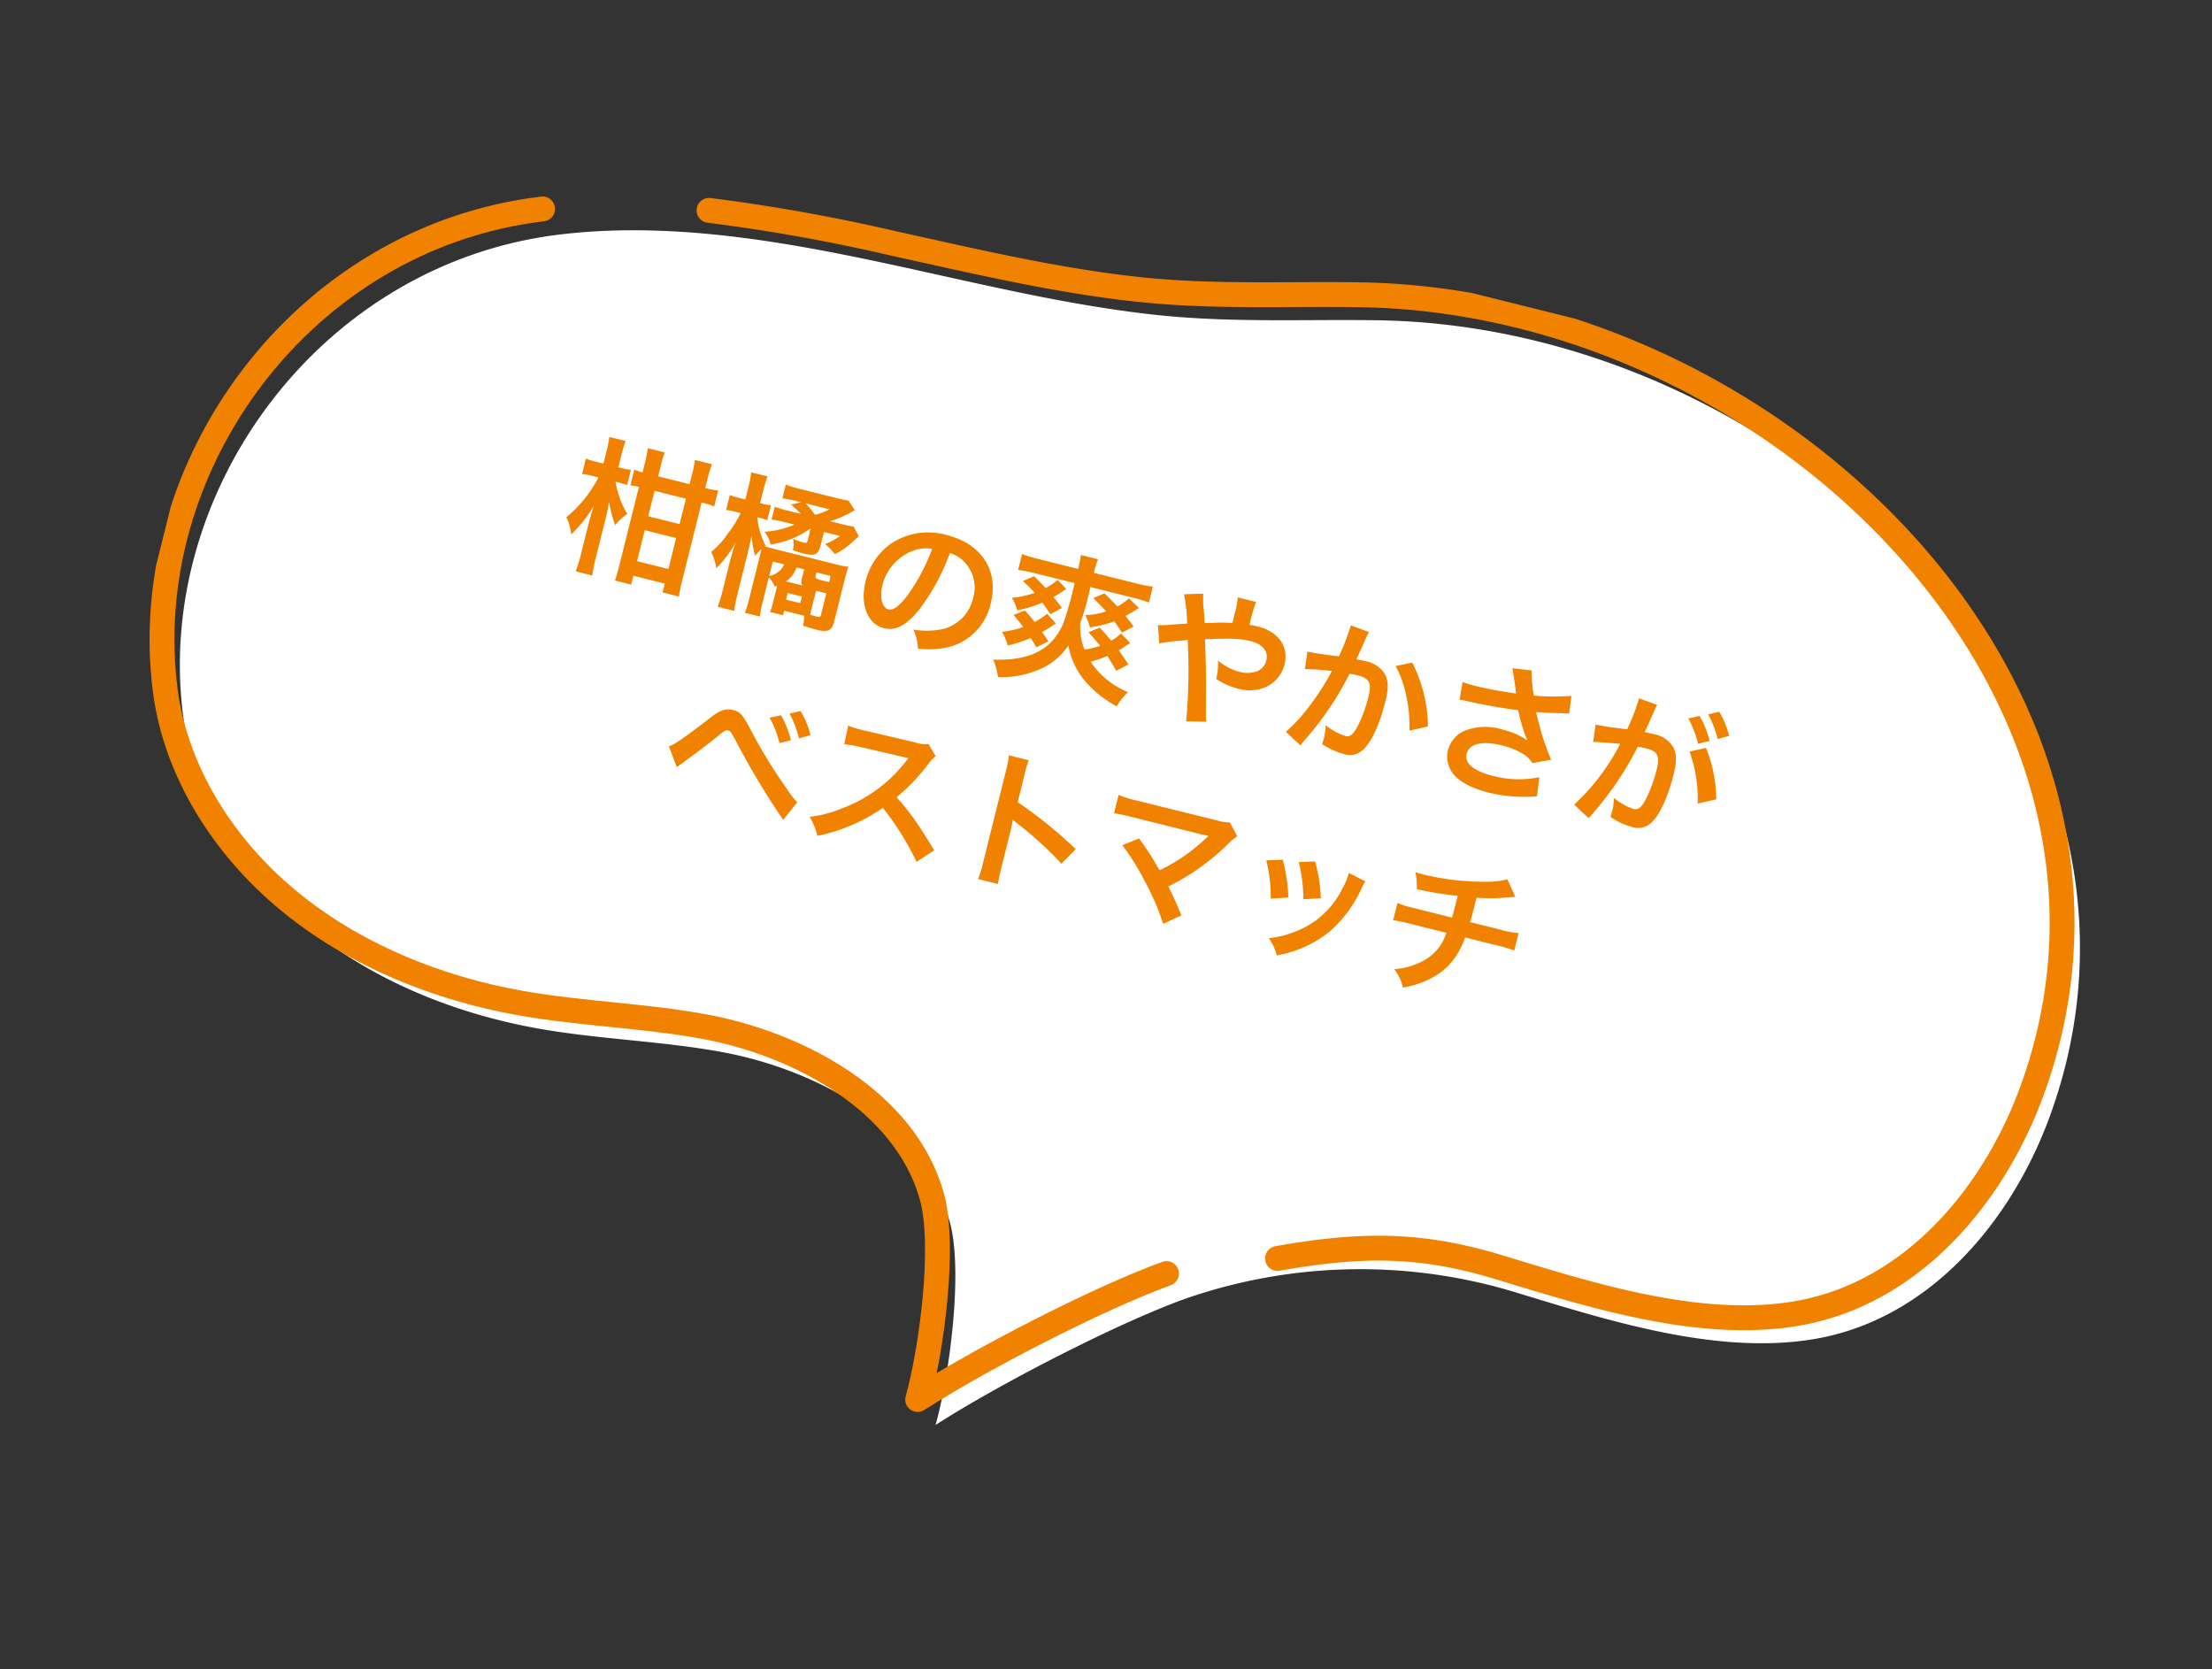
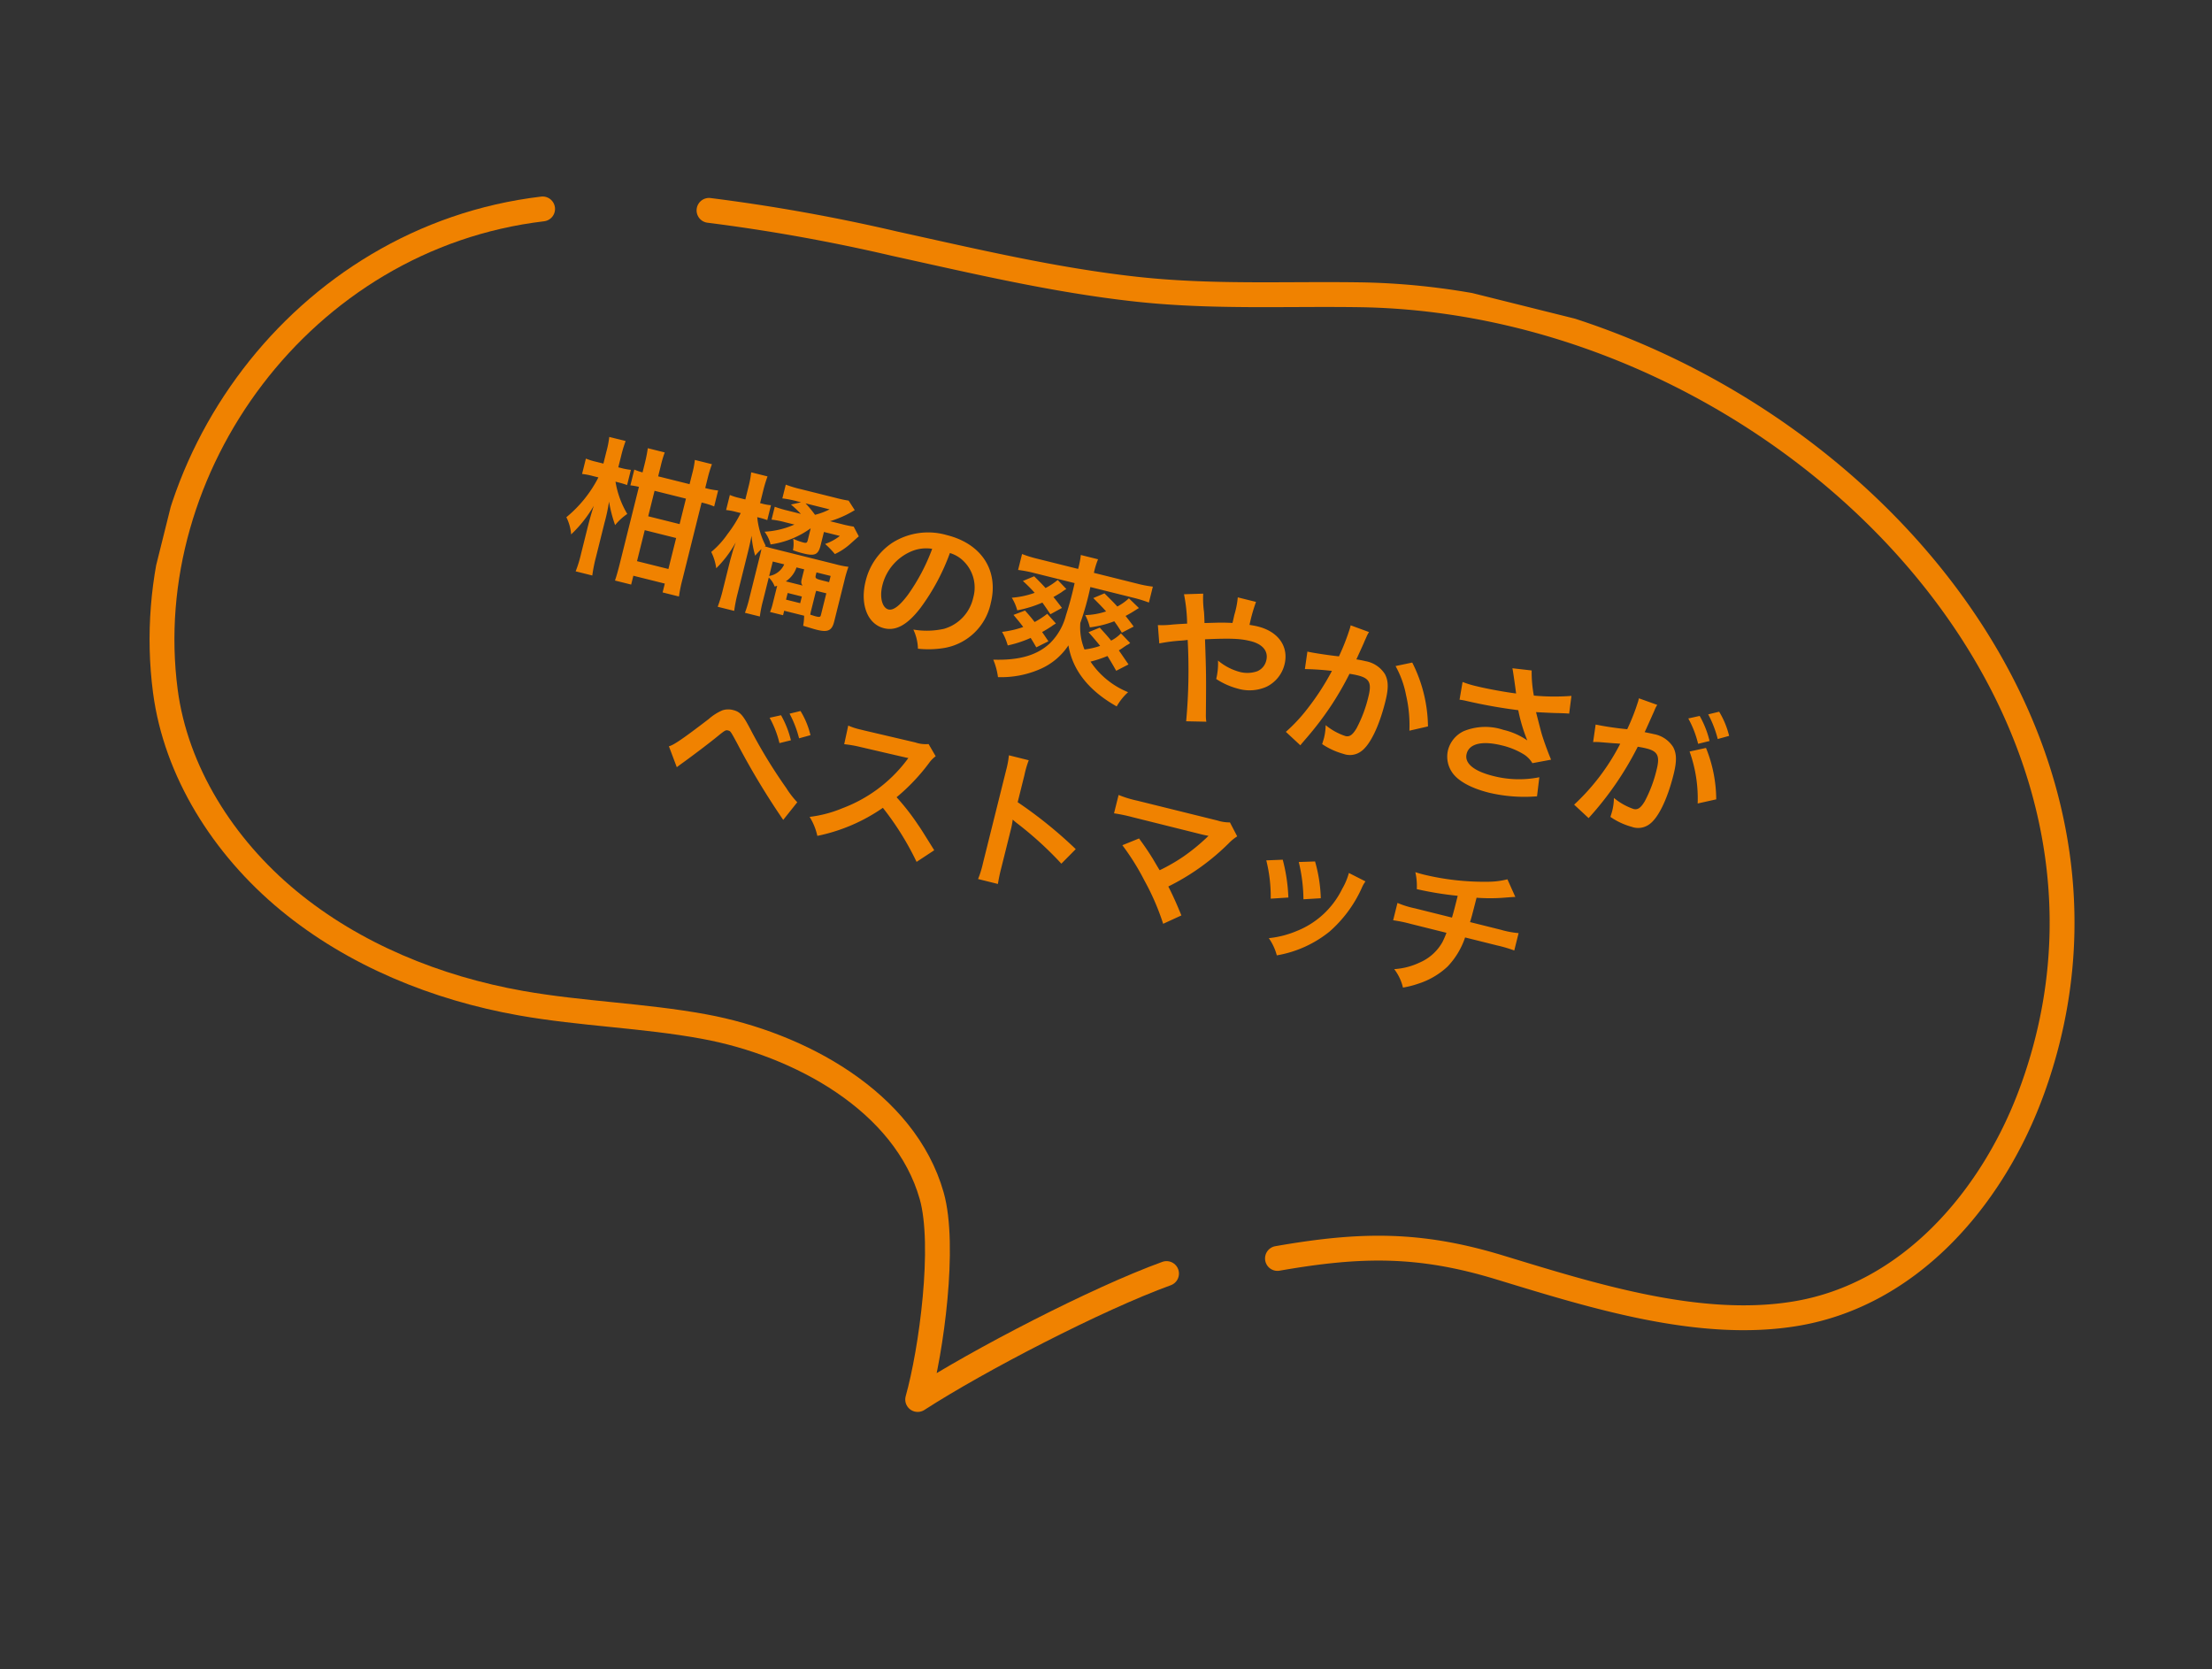
<svg xmlns="http://www.w3.org/2000/svg" width="267.022" height="201.467" viewBox="0 0 267.022 201.467">
  <rect x="0" y="0" width="267.022" height="201.467" fill="#333333" stroke="none" />
  <defs>
    <clipPath id="clip-path">
      <rect id="長方形_1115" data-name="長方形 1115" width="238.238" height="148.235" fill="none" />
    </clipPath>
  </defs>
  <g id="グループ_9719" data-name="グループ 9719" transform="translate(35.861) rotate(14)">
    <g id="グループ_9717" data-name="グループ 9717" clip-path="url(#clip-path)">
-       <path id="パス_6867" data-name="パス 6867" d="M118.314,150.341c.184-6.111-1.213-18.863-4.3-24.256C108.119,115.8,94.08,112.173,82.4,112.905c-7.416.466-14.7,2.091-22.118,2.606-10.354.719-21-.812-30.241-5.23S13.084,98.434,9.511,89.352C-.457,64.012,12.248,32.24,39.62,21.868c13.27-5.028,27.9-5.811,42.218-6.21,9.856-.275,19.76-.392,29.537-1.711,9.191-1.24,17.565-3.81,26.51-5.9C186.4-3.265,243.814,30.337,239.975,79.889q-.111,1.432-.291,2.858c-1.634,12.93-8.311,26.348-20.966,31.87-10.823,4.723-24.433,3.86-36.109,3.262a64.314,64.314,0,0,0-38.823,10.446c-7.391,4.972-19.479,15.617-25.472,22.016" transform="translate(-1.92 -2.106)" fill="#fff" />
      <path id="パス_6868" data-name="パス 6868" d="M79.175,13.327a219.526,219.526,0,0,1,22.684-1.52c9.856-.275,19.761-.392,29.537-1.711,9.191-1.24,17.565-3.81,26.51-5.9C206.423-7.115,263.835,26.487,260,76.039q-.11,1.432-.291,2.858c-1.634,12.93-8.311,26.348-20.966,31.87-10.822,4.723-24.433,3.86-36.109,3.262-10.194-.523-17.065,1.355-26.275,5.436" transform="translate(-24.781 -0.72)" fill="none" stroke="#f08200" stroke-linecap="round" stroke-linejoin="round" stroke-width="3" />
      <path id="パス_6869" data-name="パス 6869" d="M139.652,133.482c-7.39,4.971-19.478,15.617-25.472,22.016.184-6.111-1.213-18.863-4.3-24.257-5.893-10.289-19.932-13.911-31.613-13.179-7.417.465-14.7,2.091-22.118,2.606-10.354.719-21-.811-30.241-5.229S8.951,103.59,5.377,94.508C-4.591,69.167,8.115,37.4,35.486,27.024" transform="translate(-0.626 -9.726)" fill="none" stroke="#f08200" stroke-linecap="round" stroke-linejoin="round" stroke-width="3" />
    </g>
    <path id="パス_7580" data-name="パス 7580" d="M-66.51-10.134c.378,0,.738.018,1.116.054v-1.89a7.064,7.064,0,0,1-1.134.072h-.414v-1.44a15.542,15.542,0,0,1,.09-1.854h-2.034a11.853,11.853,0,0,1,.09,1.872V-11.9h-.864a8.333,8.333,0,0,1-1.332-.072v1.908a8.665,8.665,0,0,1,1.314-.072h.7a15.11,15.11,0,0,1-2.592,5.6,5.515,5.515,0,0,1,1.062,1.872,15.242,15.242,0,0,0,1.818-4.014c-.054.738-.09,1.782-.09,2.826V-.684A14.827,14.827,0,0,1-68.9,1.53h2.07a17.858,17.858,0,0,1-.108-2.214V-5a21.562,21.562,0,0,0-.09-2.61,16.885,16.885,0,0,0,1.4,2.574A6.791,6.791,0,0,1-64.53-6.7a11.05,11.05,0,0,1-2.322-3.438Zm8.406-1.872H-62.01v-1.3a13.843,13.843,0,0,1,.072-1.692h-2.106a17.015,17.015,0,0,1,.09,1.728v1.26A7.268,7.268,0,0,1-65-12.1v1.962a7.446,7.446,0,0,1,1.044-.072V-.72c0,.882-.018,1.584-.072,2.178h2.016V.36H-58.1v1.1h2.034a17.522,17.522,0,0,1-.09-2.142v-9.522a8.852,8.852,0,0,1,1.584.09V-12.1a9.229,9.229,0,0,1-1.584.09v-1.26a15.688,15.688,0,0,1,.09-1.728h-2.124a11.36,11.36,0,0,1,.09,1.71Zm0,1.8v3.168H-62.01v-3.168Zm0,4.9v3.852H-62.01V-5.31Zm13.23,2.646v2.25A5.982,5.982,0,0,1-44.946.612h1.62V.054h2.484a7.24,7.24,0,0,1,.18,1.206c1.08.054,1.386.072,1.71.072,1.386,0,1.8-.342,1.8-1.476V-5.31a14.539,14.539,0,0,1,.072-1.656,11.4,11.4,0,0,1-1.6.072H-46.35c-.4,0-.648,0-1.134-.036l.09-.09a9.318,9.318,0,0,1-1.818-3.1h.252a8.74,8.74,0,0,1,1.008.054v-1.854A5.555,5.555,0,0,1-49-11.844h-.288v-1.494a16.226,16.226,0,0,1,.09-1.854h-2.034a11.623,11.623,0,0,1,.108,1.872v1.476h-.738a6.775,6.775,0,0,1-1.206-.072v1.872a7.172,7.172,0,0,1,1.206-.072h.594A15.217,15.217,0,0,1-52.2-7.272,10.655,10.655,0,0,1-53.586-4.7a6.227,6.227,0,0,1,1.062,1.764,13.624,13.624,0,0,0,1.53-3.6c-.054.558-.09.828-.09,1.134-.018.342-.018.7-.036,1.044V-.684a18.265,18.265,0,0,1-.108,2.214h2.052a18.06,18.06,0,0,1-.108-2.214v-4.77c0-.99-.018-1.728-.054-2.322A12.212,12.212,0,0,0-48.33-5.544a6.572,6.572,0,0,1,.54-.954c.018.342.018.7.018,1.1V-.54a14.909,14.909,0,0,1-.09,1.98h1.854A14.261,14.261,0,0,1-46.1-.54V-3.384a2.76,2.76,0,0,1,.954.882Zm.882-.774a3.3,3.3,0,0,0,.846-1.944h.954v1.206c0,.4.054.558.288.738Zm5.094.216V-.5c0,.234-.108.288-.54.288-.18,0-.4-.018-.72-.036a5.987,5.987,0,0,1-.018-.612v-1.62c0-.414,0-.468.018-.738h1.26Zm-5.778-2.16a2.414,2.414,0,0,1-1.422,1.8v-1.8Zm5.778.774h-.738c-.954,0-1.026-.036-1.026-.45v-.324H-38.9ZM-43.434-1.3v-.828h1.764V-1.3Zm-2.34-10.476a13.656,13.656,0,0,1-1.692-.072v1.6a10.707,10.707,0,0,1,1.674-.09h1.152a10.223,10.223,0,0,1-3.294,1.71,4.094,4.094,0,0,1,1.08,1.314,10.793,10.793,0,0,0,4.194-3.024h.036v1.44c0,.324-.072.4-.432.4A6.711,6.711,0,0,1-44.37-8.64a4.01,4.01,0,0,1,.306,1.35,10.716,10.716,0,0,0,1.314.072c1.422,0,1.782-.288,1.782-1.44v-1.674h1.98a6.075,6.075,0,0,1-1.494,1.368,10.948,10.948,0,0,1,1.44.9,7.559,7.559,0,0,0,1.566-1.728c.612-.9.612-.9.72-1.044l-.882-.99a15.772,15.772,0,0,1-1.6.054h-1.332A12.5,12.5,0,0,0-38-13.788l-.99-.936a15.594,15.594,0,0,1-1.584.054h-4.32a14.032,14.032,0,0,1-1.926-.09v1.71a12.429,12.429,0,0,1,1.872-.09h.432l-1.116.558a14.723,14.723,0,0,1,1.44.81Zm4.806-1.368a7.9,7.9,0,0,1-1.548,1.062,13.393,13.393,0,0,0-1.44-1.062Zm15.372,1.6a3.934,3.934,0,0,1,1.818.54,4.459,4.459,0,0,1,2.214,4,5.04,5.04,0,0,1-2.5,4.5,9.566,9.566,0,0,1-3.582.99A5.742,5.742,0,0,1-26.55.594a11.768,11.768,0,0,0,2.826-.756A6.934,6.934,0,0,0-19.35-6.876c0-4.05-2.808-6.678-7.128-6.678a8.08,8.08,0,0,0-6.192,2.52A7.732,7.732,0,0,0-34.65-5.8c0,2.9,1.476,4.986,3.528,4.986,1.476,0,2.628-1.062,3.654-3.384A26.04,26.04,0,0,0-25.6-11.538Zm-2.2.018a23.723,23.723,0,0,1-1.494,6.084c-.648,1.548-1.26,2.3-1.854,2.3-.792,0-1.422-1.17-1.422-2.646a6.027,6.027,0,0,1,2.448-4.86A4.582,4.582,0,0,1-27.792-11.52Zm26.37,7.812C-2.2-4.392-2.448-4.626-2.97-5.076c.252-.252.36-.378.576-.63a1.472,1.472,0,0,0,.18-.2.963.963,0,0,1,.162-.126,1.736,1.736,0,0,1,.2-.234l-1.368-.864a4.479,4.479,0,0,1-.936,1.134c-.576-.432-.828-.594-1.71-1.188l-1.188.864c.954.648,1.26.882,1.764,1.26a9.2,9.2,0,0,1-1.728.882A7.028,7.028,0,0,1-8.28-7.164a33.459,33.459,0,0,0,.126-4.5h5.382a15.078,15.078,0,0,1,1.926.108v-1.98a13.76,13.76,0,0,1-1.926.108H-8.154a9.479,9.479,0,0,1,.09-1.71h-2.142a10.793,10.793,0,0,1,.09,1.71h-5.076a14.122,14.122,0,0,1-1.926-.108v1.98a15.279,15.279,0,0,1,1.926-.108h5.076a40.159,40.159,0,0,1-.072,4.032,7.291,7.291,0,0,1-1.044,3.708c-1.152,1.8-3.1,2.934-6.174,3.6a8.374,8.374,0,0,1,1.062,1.908A11.7,11.7,0,0,0-11.52-.684a7.818,7.818,0,0,0,2.5-3.51C-7.812-1.4-5.31.522-1.584,1.548a6.935,6.935,0,0,1,.918-2A9.939,9.939,0,0,1-5.958-2.934,14.367,14.367,0,0,0-4.14-4.086c.522.5.756.738,1.458,1.476ZM-16.344-6.156c.738.54.99.72,1.494,1.134a11.753,11.753,0,0,1-2.34,1.188,6.811,6.811,0,0,1,1.062,1.422A13.821,13.821,0,0,0-13.662-3.96c.252.234.432.414.936.936l1.242-1.062c-.5-.45-.63-.576-1.008-.9.36-.324.594-.576.918-.918a4.909,4.909,0,0,1,.45-.486l-1.3-.882A9.79,9.79,0,0,1-13.662-5.94c-.594-.468-.756-.576-1.458-1.062Zm.108-4.248A18.416,18.416,0,0,1-14.508-9.36a10.42,10.42,0,0,1-2.538,1.242A5.609,5.609,0,0,1-16.038-6.8,14.329,14.329,0,0,0-13.32-8.442c.468.4.648.558,1.278,1.134l1.17-1.08c-.666-.54-.9-.72-1.314-1.026.216-.2.72-.7.828-.828a4.264,4.264,0,0,1,.45-.486l-1.278-.81a8.365,8.365,0,0,1-1.188,1.3c-.594-.4-.864-.558-1.674-1.044Zm8.748-.054c1.008.612,1.3.792,1.89,1.188a8.707,8.707,0,0,1-2.34,1.044,6.2,6.2,0,0,1,.9,1.3A12.241,12.241,0,0,0-4.356-8.352,16.546,16.546,0,0,1-3.132-7.236L-1.926-8.3c-.63-.522-.864-.7-1.26-1.008a14.3,14.3,0,0,0,1.08-1.062l.252-.252-1.458-.846a6.6,6.6,0,0,1-1.116,1.3c-.612-.414-.936-.594-1.89-1.17Zm13.752-.324c-.162-.594-.234-.828-.378-1.278a11.892,11.892,0,0,1-.63-2.124l-2.232.63a19.683,19.683,0,0,1,1.224,3.348c-.864.27-1.008.306-1.746.558A10.263,10.263,0,0,1,.864-9.18l.7,2.106a20.827,20.827,0,0,1,2.322-.918,8.422,8.422,0,0,0,.9-.324,67.744,67.744,0,0,1,2.2,9.576L9.36.72a4.81,4.81,0,0,1-.27-.864C8.01-4.644,7.92-4.986,6.8-8.892c3.042-.9,4.122-1.116,5.4-1.116,1.512,0,2.394.666,2.394,1.8a1.861,1.861,0,0,1-.738,1.53,3.61,3.61,0,0,1-2.034.594,6.8,6.8,0,0,1-2.88-.7A7.934,7.934,0,0,1,9.27-4.572a8.8,8.8,0,0,0,2.79.5A5.06,5.06,0,0,0,15.39-5.13a4.084,4.084,0,0,0,1.458-3.132c0-2.214-1.674-3.672-4.212-3.672-.36,0-.612.018-1.044.054a20.071,20.071,0,0,1,.09-2.88H9.414a10.566,10.566,0,0,1,.108,2.16c.018.63.018.63.018.99-.72.144-1.026.216-1.53.342Zm17.19-4v.342a27.7,27.7,0,0,1-.468,3.636c-.99.144-3.168.36-3.834.36l.216,2.124a32.27,32.27,0,0,1,3.222-.576A30.536,30.536,0,0,1,20.844-3.8,19.665,19.665,0,0,1,18.972-.414L21.06.738c.09-.18.09-.2.144-.306l.27-.54a38.6,38.6,0,0,0,2.16-5.058,38.076,38.076,0,0,0,1.1-3.906c.414-.036.684-.054,1.044-.054,1.422,0,1.836.486,1.836,2.142a15.994,15.994,0,0,1-.468,4.1c-.27.882-.558,1.224-1.08,1.224a7.447,7.447,0,0,1-2.628-.7,6.761,6.761,0,0,1,.18,1.53c0,.18-.018.432-.036.792a8.733,8.733,0,0,0,2.772.522,2.28,2.28,0,0,0,2-.81c.864-.99,1.386-3.456,1.386-6.552,0-1.638-.234-2.5-.846-3.186a3.487,3.487,0,0,0-2.664-.954c-.342,0-.594.018-1.116.054.054-.234.054-.27.126-.666.252-1.35.252-1.35.306-1.728.054-.288.072-.378.108-.612a4.188,4.188,0,0,1,.144-.558ZM29.9-11.322a11.65,11.65,0,0,1,2.07,3.078,16.18,16.18,0,0,1,1.44,4.086L35.46-5.2a17.472,17.472,0,0,0-3.708-7.02Zm8.478,2.07a6.764,6.764,0,0,1,.792-.054,62.727,62.727,0,0,0,6.39-.432A19.905,19.905,0,0,0,47.5-6.462,8.362,8.362,0,0,0,44.388-7a6.881,6.881,0,0,0-4.59,1.3,3.5,3.5,0,0,0-1.3,2.682,3.358,3.358,0,0,0,1.062,2.43c.918.882,2.7,1.368,5,1.368A18.582,18.582,0,0,0,50.274-.2l-.288-2.3A12.506,12.506,0,0,1,44.568-1.3c-2.448,0-3.78-.648-3.78-1.818,0-1.278,1.44-2.016,3.888-2.016a9.021,9.021,0,0,1,2.844.414,3.18,3.18,0,0,1,1.242.774L50.85-4.9c-.63-.846-1.422-2.016-1.908-2.844-.18-.324-.594-1.08-1.242-2.286q2.241-.432,2.646-.54c.612-.126.81-.18,1.278-.252l-.252-2.142a27.388,27.388,0,0,1-4.41,1.062,15.081,15.081,0,0,1-.99-2.88l-2.322.306c.09.144.864,2.052,1.17,2.844-1.116.144-3.51.306-4.86.306a12.34,12.34,0,0,1-1.746-.09ZM66.834-9.9A16.836,16.836,0,0,1,69.3-4.05l2.052-1.026a16.741,16.741,0,0,0-2.7-5.724Zm-5.292-3.96a4.188,4.188,0,0,1,.144-.558l-2.34-.234v.324a25.319,25.319,0,0,1-.468,3.636,36.969,36.969,0,0,1-3.834.378L55.26-8.19A7.391,7.391,0,0,1,56-8.37l1.638-.27c.576-.108.576-.108.846-.144A26.476,26.476,0,0,1,54.864-.306L56.952.846a38.645,38.645,0,0,0,3.672-9.792c.414-.036.7-.054,1.08-.054,1.386,0,1.8.486,1.8,2.142a15.994,15.994,0,0,1-.468,4.1c-.27.882-.558,1.224-1.08,1.224a7.535,7.535,0,0,1-2.628-.72,6.761,6.761,0,0,1,.18,1.53c0,.18-.018.45-.036.792a8.345,8.345,0,0,0,2.772.54,2.28,2.28,0,0,0,2-.81c.864-.99,1.386-3.456,1.386-6.552,0-1.638-.234-2.5-.846-3.186a3.487,3.487,0,0,0-2.664-.954c-.324,0-.576.018-1.116.036.054-.234.054-.234.108-.54.18-.972.306-1.71.4-2.232Zm4.176.126a12.149,12.149,0,0,1,1.89,2.682l1.26-.666a11.665,11.665,0,0,0-1.89-2.646Zm5.292.846a10.41,10.41,0,0,0-1.872-2.538l-1.206.63a13.262,13.262,0,0,1,1.836,2.61Zm-122.346,34.4c.252-.306.324-.4.612-.738.972-1.152,2.484-3.024,3.222-4.014s.81-1.044,1.1-1.044c.306,0,.306,0,1.458,1.26a91.723,91.723,0,0,0,7.614,7.6L-36.2,22.1a10.818,10.818,0,0,1-1.71-1.35A61.85,61.85,0,0,1-43.74,15.01c-1.368-1.548-1.782-1.836-2.682-1.836a2.289,2.289,0,0,0-1.224.342A6.093,6.093,0,0,0-49,14.938c-2.412,3.024-3.348,4.086-3.87,4.356Zm9.432-8.5a12.149,12.149,0,0,1,1.89,2.682l1.26-.666a11.665,11.665,0,0,0-1.89-2.646Zm5.292.846a9.964,9.964,0,0,0-1.872-2.538l-1.206.63a13.262,13.262,0,0,1,1.836,2.61Zm17.856,9.864c-2.178-2.106-2.178-2.106-2.628-2.5a27.9,27.9,0,0,0-3.33-2.61,23.839,23.839,0,0,0,2.808-4.968,3.462,3.462,0,0,1,.576-.972l-1.188-1.224a3.9,3.9,0,0,1-1.6.2l-6.336.09h-.432a7.877,7.877,0,0,1-1.584-.108l.072,2.3a14.186,14.186,0,0,1,1.962-.144c5.67-.09,5.67-.09,5.958-.108l-.2.468a17.35,17.35,0,0,1-6.048,7.326,14.861,14.861,0,0,1-3.6,1.98,7.221,7.221,0,0,1,1.458,2,21.391,21.391,0,0,0,6.858-5.2,34.6,34.6,0,0,1,5.526,5.346Zm8.442,2.088a19.788,19.788,0,0,1-.072-2V19.06a9.306,9.306,0,0,0-.072-1.224,5.816,5.816,0,0,0,.612.306A42.587,42.587,0,0,1-3.474,21.58l1.26-2.124a52.883,52.883,0,0,0-8.172-3.8V12.31a12.066,12.066,0,0,1,.072-1.89H-12.78a11.57,11.57,0,0,1,.108,1.836V23.794a12.126,12.126,0,0,1-.108,2.016ZM3.132,17.638a29.054,29.054,0,0,1,3.6,3.474,29.632,29.632,0,0,1,3.474,4.536l1.89-1.512c-.936-1.278-1.62-2.142-2.376-3.006a27.841,27.841,0,0,0,5.814-6.822,5.62,5.62,0,0,1,.792-1.062l-1.26-1.422a4.713,4.713,0,0,1-1.494.144l-10.008.018a13.129,13.129,0,0,1-2.34-.126v2.286a19.522,19.522,0,0,1,2.3-.09h8.586c.378,0,.648-.018.828-.036a.462.462,0,0,0-.036.09,1.263,1.263,0,0,0-.108.162,23.808,23.808,0,0,1-2.2,2.934,22.105,22.105,0,0,1-2.358,2.268c-.126-.108-.126-.108-1.116-1.116-.738-.72-1.278-1.206-2.232-2Zm17.3-2.43a18.008,18.008,0,0,1,1.638,4.356l2.034-.648a20.763,20.763,0,0,0-1.764-4.266Zm3.852-.756a19.793,19.793,0,0,1,1.638,4.23l2-.63a17.683,17.683,0,0,0-1.746-4.14Zm6.192-.18a7.984,7.984,0,0,1-.324,2.07,10.35,10.35,0,0,1-4.086,6.246A11.676,11.676,0,0,1,23,24.244a6.538,6.538,0,0,1,1.44,1.782,13.816,13.816,0,0,0,5.49-4.338,15.365,15.365,0,0,0,2.484-5.994,3.788,3.788,0,0,1,.252-.918ZM49.23,10.384a9.466,9.466,0,0,1-2.178.846,31.072,31.072,0,0,1-7.7,1.044c-.27,0-.558,0-1.116-.036a7.554,7.554,0,0,1,.666,1.944,40.279,40.279,0,0,0,4.986-.414c0,1.26,0,1.962-.036,2.718H39.24a11.159,11.159,0,0,1-2.2-.126v2.16a16.447,16.447,0,0,1,2.16-.09H43.65a10.355,10.355,0,0,1-.2,1.206,5.744,5.744,0,0,1-2.07,3.06,8.3,8.3,0,0,1-2.79,1.512,5.831,5.831,0,0,1,1.566,1.908,11.223,11.223,0,0,0,1.674-.9,9.308,9.308,0,0,0,2.934-2.862,9.436,9.436,0,0,0,1.206-3.924H49.95a16.447,16.447,0,0,1,2.16.09V16.36a11.159,11.159,0,0,1-2.2.126H46.1c.036-.612.036-.612.054-3.042a22.262,22.262,0,0,0,3.006-.738c1.3-.432,1.3-.432,1.512-.486Z" transform="translate(118.213 57.245)" fill="#f08200" />
  </g>
</svg>